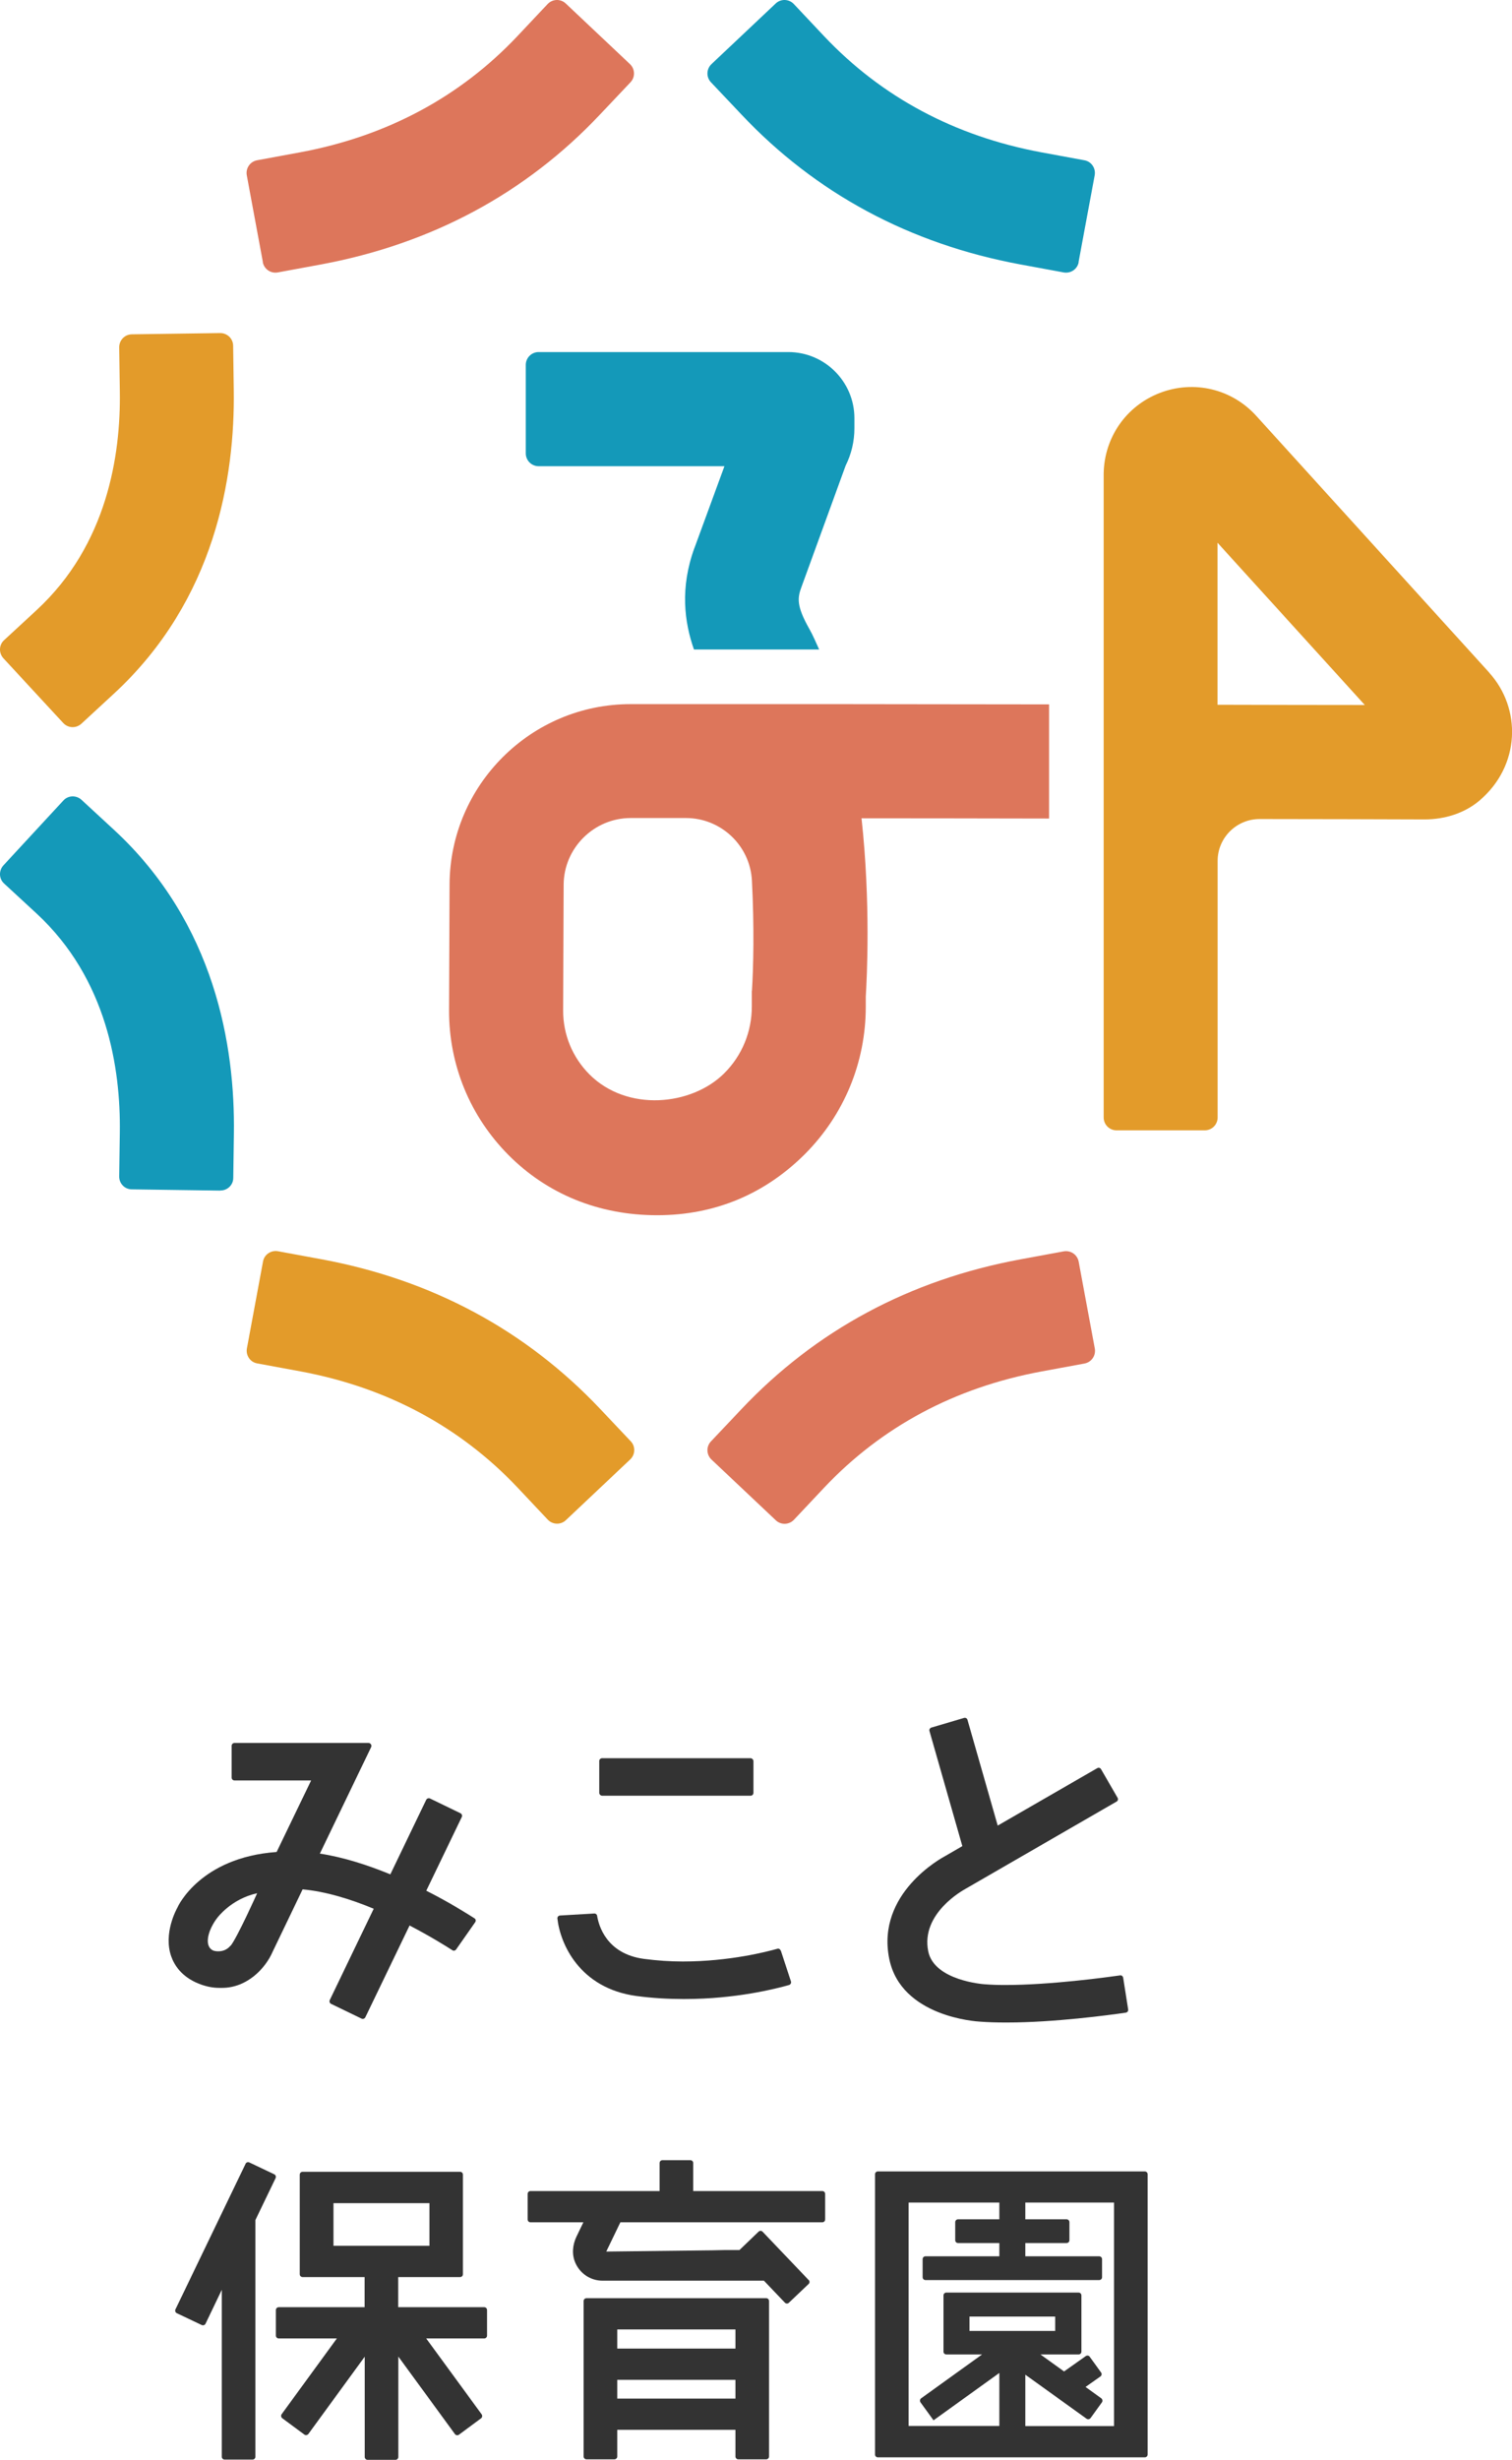
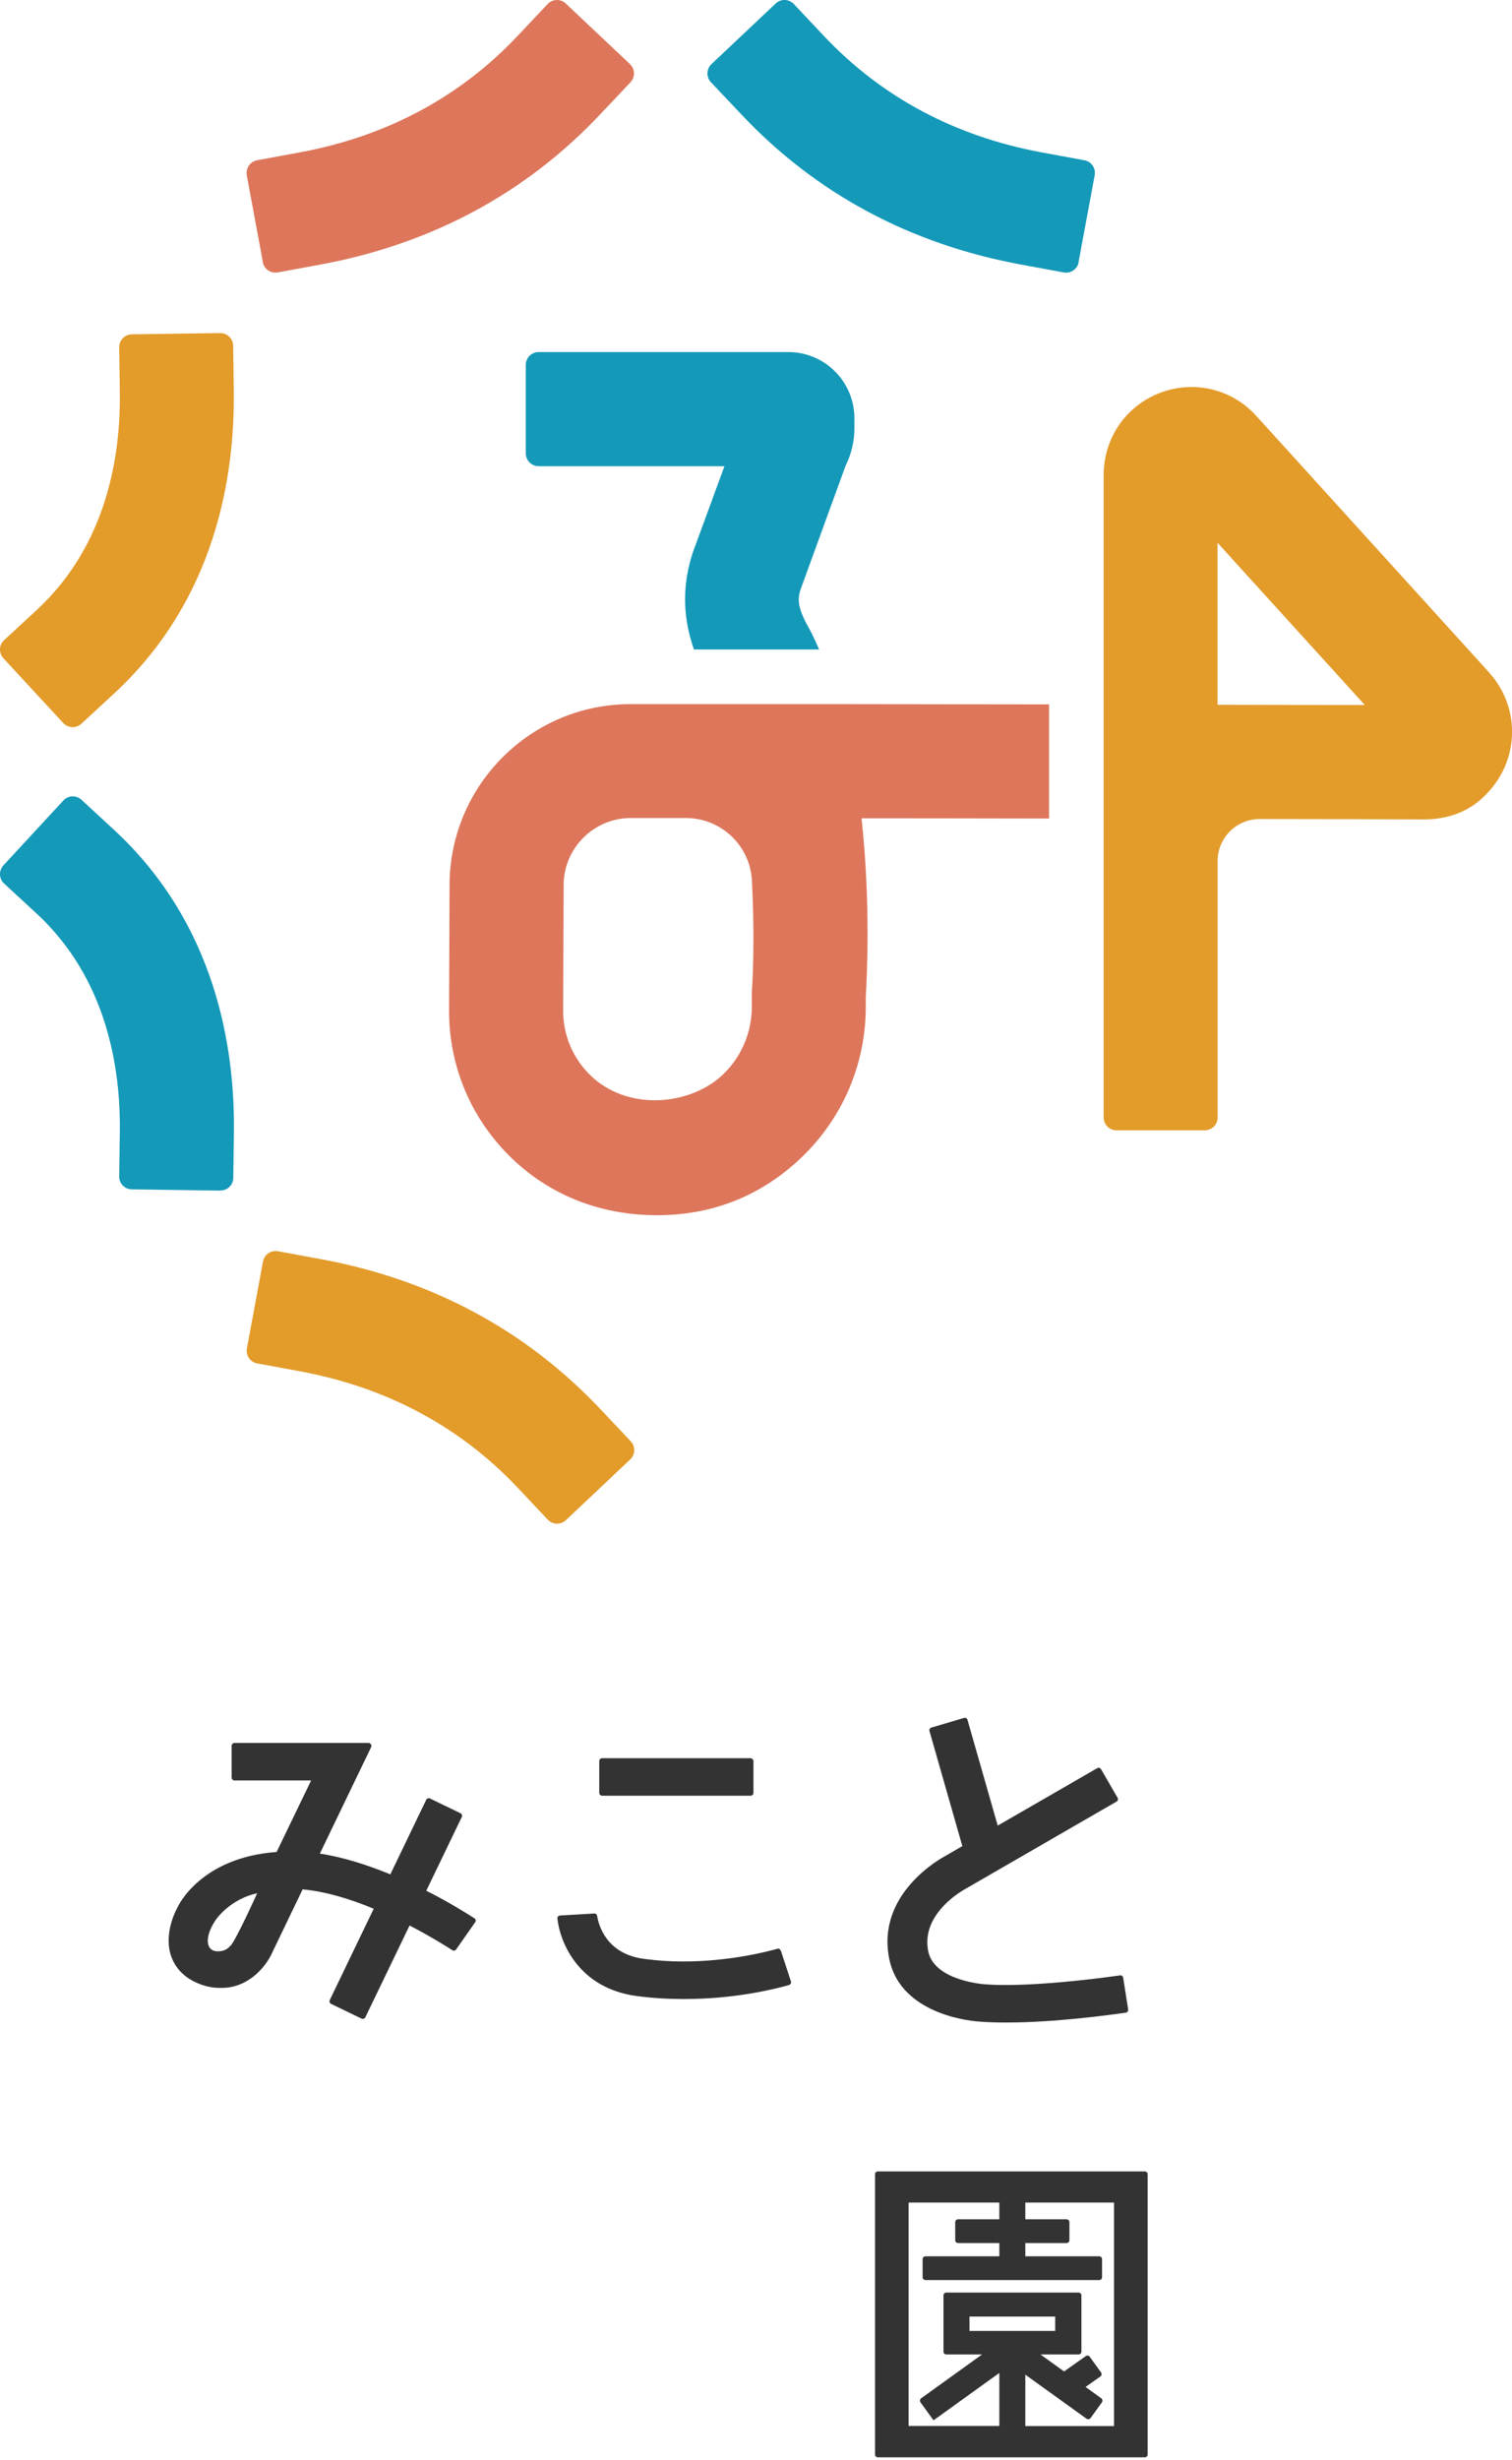
<svg xmlns="http://www.w3.org/2000/svg" id="_編集レイヤー" data-name="編集レイヤー" viewBox="0 0 121.01 196.74">
  <defs>
    <style>
      .cls-1 {
        fill: #1499b9;
      }

      .cls-2 {
        fill: #e39b2a;
      }

      .cls-3 {
        fill: #dd765b;
      }

      .cls-4 {
        fill: #333;
      }
    </style>
  </defs>
  <g>
    <rect class="cls-4" x="47.96" y="140.63" width="12.34" height="3" rx=".23" ry=".23" />
-     <path class="cls-4" d="M46.94,183.82c-.13,0-.23.1-.23.23v12.43c0,.13.1.23.23.23h2.23c.13,0,.23-.1.23-.23v-2.13h9.46v2.13c0,.13.1.23.23.23h2.23c.13,0,.23-.1.23-.23v-12.43c0-.13-.1-.23-.23-.23h-14.38ZM58.86,186.32v1.53h-9.46v-1.53h9.46ZM49.4,191.85v-1.5h9.46v1.5h-9.46Z" />
    <path class="cls-4" d="M62.48,156.02c-.04-.12-.15-.18-.26-.15-.78.22-3.81,1.02-7.58,1.02-1,0-2.04-.07-3.11-.21-3.02-.41-3.62-2.7-3.74-3.45-.02-.11-.12-.19-.23-.18l-2.73.16c-.13,0-.23.11-.22.24.22,2.01,1.76,5.58,6.33,6.2,1.28.17,2.52.24,3.7.24.03,0,.06,0,.1,0,.03,0,.06,0,.09,0,4.05,0,7.27-.82,8.32-1.12.12-.04.19-.17.15-.29l-.81-2.47Z" />
    <path class="cls-4" d="M89.89,158.19c-.02-.12-.12-.21-.24-.19-1.06.15-5.57.77-9.22.77-.57,0-1.12-.02-1.63-.06-.04,0-4.03-.28-4.51-2.63-.62-3.03,2.79-4.89,2.98-5l12.09-6.98c.11-.06.15-.2.08-.31l-1.32-2.28c-.06-.11-.2-.15-.31-.08l-7.96,4.59-2.42-8.46c-.03-.12-.16-.19-.28-.15l-2.61.77c-.12.04-.19.16-.15.28l2.63,9.2-1.38.8c-.23.12-5.54,2.97-4.47,8.22.95,4.66,7.04,5.01,7.25,5.02.63.05,1.31.07,2.02.07.05,0,.1,0,.14,0,.02,0,.03,0,.04,0,3.72,0,8.14-.59,9.49-.79.12-.02.2-.13.18-.26l-.4-2.54Z" />
-     <path class="cls-4" d="M19.65,173.08l-5.61,11.64c-.05.11,0,.25.11.3l2,.95c.11.05.25,0,.3-.11l1.3-2.71v13.35c0,.13.1.23.23.23h2.23c.13,0,.23-.1.23-.23v-18.93l1.62-3.36c.05-.11,0-.25-.11-.3l-2-.95c-.11-.05-.25,0-.3.11Z" />
-     <path class="cls-4" d="M31.87,184.54v-2.41h4.95c.13,0,.23-.1.23-.23v-7.96c0-.13-.1-.23-.23-.23h-12.6c-.13,0-.23.1-.23.23v7.96c0,.13.1.23.23.23h4.96v2.41h-6.87c-.13,0-.23.1-.23.23v2.04c0,.13.1.23.23.23h4.65l-4.42,6.06c-.07.1-.05.24.05.32l1.77,1.31c.1.07.24.05.32-.05l4.51-6.18v8.02c0,.13.1.23.23.23h2.23c.13,0,.23-.1.23-.23v-8.03l4.53,6.2c.07.1.22.12.32.05l1.77-1.31c.1-.07.12-.22.05-.32l-4.44-6.07h4.64c.13,0,.23-.1.23-.23v-2.04c0-.13-.1-.23-.23-.23h-6.87ZM26.69,179.63v-3.41h7.68v3.41h-7.68Z" />
-     <path class="cls-4" d="M64.73,182.38l-3.7-3.88c-.09-.09-.23-.09-.32,0l-1.53,1.47h-.2s0,0,0,0h-1.02s-.95.02-.95.02l-8.49.1,1.13-2.34h16.16c.13,0,.23-.1.23-.23v-2.04c0-.13-.1-.23-.23-.23h-10.33v-2.24c0-.13-.1-.23-.23-.23h-2.23c-.13,0-.23.1-.23.23v2.24h-10.33c-.13,0-.23.1-.23.23v2.04c0,.13.1.23.23.23h4.23l-.55,1.14c-.32.66-.39,1.44-.09,2.11.39.88,1.24,1.42,2.18,1.42h12.91l1.68,1.76c.09.09.23.09.32,0l1.58-1.5c.09-.09.09-.23,0-.32Z" />
    <path class="cls-4" d="M70.03,173.91v22.41c0,.13.1.23.23.23h21.36c.13,0,.23-.1.23-.23v-22.41c0-.13-.1-.23-.23-.23h-21.36c-.13,0-.23.1-.23.23ZM89.16,194.05h-7.1v-4.11l4.9,3.52c.1.07.24.05.32-.05l.91-1.26c.07-.1.05-.24-.05-.32l-1.26-.91,1.19-.84c.1-.07.13-.21.05-.32l-.91-1.26c-.07-.1-.21-.12-.31-.05l-1.74,1.23-1.89-1.36h3.05c.13,0,.23-.1.23-.23v-4.49c0-.13-.1-.23-.23-.23h-10.58c-.13,0-.23.1-.23.23v4.49c0,.13.1.23.23.23h2.86l-4.88,3.51c-.1.07-.12.22-.05.32l.98,1.35.06.09,5.27-3.79v4.24h-7.26v-17.87h7.26v1.34h-3.3c-.13,0-.23.1-.23.23v1.44c0,.13.1.23.23.23h3.3v1.06h-5.91c-.13,0-.23.1-.23.23v1.44c0,.13.1.23.23.23h13.9c.13,0,.23-.1.23-.23v-1.44c0-.13-.1-.23-.23-.23h-5.91v-1.06h3.3c.13,0,.23-.1.23-.23v-1.44c0-.13-.1-.23-.23-.23h-3.3v-1.34h7.1v17.87ZM77.59,186.44v-1.15h6.86v1.15h-6.86Z" />
    <path class="cls-4" d="M34.11,151.24l2.85-5.91c.05-.11,0-.25-.11-.3l-2.44-1.18c-.11-.05-.25,0-.3.11l-2.87,5.96c-1.78-.73-3.73-1.37-5.64-1.66l4.1-8.51c.08-.16-.04-.34-.21-.34h-10.72c-.13,0-.23.1-.23.23v2.54c0,.13.1.23.23.23h6.13l-2.76,5.72c-6.12.44-7.91,4.37-7.92,4.41-.12.21-1.15,2.11-.52,3.93.24.69.82,1.64,2.2,2.19.59.24,1.15.34,1.67.34.03,0,.06,0,.1,0,.03,0,.06,0,.09,0,2.04,0,3.5-1.59,4.06-2.89l2.4-4.99c1.86.17,3.86.79,5.69,1.55l-3.52,7.31c-.05.11,0,.25.11.3l2.44,1.18c.11.05.25,0,.3-.11l3.54-7.34c1.69.88,2.96,1.68,3.43,1.98.1.07.23.03.3-.07l1.52-2.17c.07-.1.06-.24-.05-.31-.61-.39-2.02-1.28-3.86-2.21ZM18.45,155.62c-.52.64-1.3.42-1.3.42,0,0-.6-.11-.51-.97.09-.86.74-1.66.74-1.66,0,0,1.1-1.52,3.2-1.98,0,0-1.6,3.56-2.12,4.2Z" />
  </g>
  <path class="cls-3" d="M21.04,20.97l-1.29-6.95c-.1-.56.26-1.09.82-1.2l3.47-.64c6.91-1.29,12.76-4.41,17.37-9.29l2.42-2.57c.39-.41,1.04-.43,1.45-.04l5.14,4.85c.41.39.43,1.04.04,1.45l-2.43,2.57c-5.96,6.32-13.48,10.35-22.33,12l-3.47.64c-.56.1-1.09-.26-1.2-.82Z" />
  <path class="cls-1" d="M86.33,20.97c-.1.56-.64.92-1.2.82l-3.47-.64c-8.85-1.64-16.37-5.68-22.33-12l-2.43-2.57c-.39-.41-.37-1.06.04-1.45L62.08.28c.41-.39,1.06-.37,1.45.04l2.42,2.57c4.61,4.88,10.46,8,17.37,9.29l3.47.64c.56.1.92.64.82,1.2l-1.29,6.95Z" />
-   <path class="cls-3" d="M62.08,121.59l-5.14-4.85c-.41-.39-.43-1.04-.04-1.45l2.43-2.57c5.96-6.31,13.47-10.35,22.33-11.99l3.47-.64c.56-.1,1.09.26,1.2.82l1.29,6.95c.1.56-.26,1.09-.82,1.2l-3.47.64c-6.92,1.29-12.76,4.41-17.37,9.29l-2.42,2.57c-.39.41-1.04.43-1.45.04Z" />
  <path class="cls-2" d="M5.07,57.84L.27,52.65c-.38-.42-.36-1.07.06-1.45l2.6-2.4c5.64-5.21,6.74-12.38,6.66-17.49l-.05-3.53c0-.57.44-1.03,1.01-1.04l7.07-.1c.57,0,1.03.44,1.04,1.01l.05,3.53c.1,6.96-1.48,16.82-9.6,24.31l-2.6,2.4c-.42.38-1.06.36-1.45-.06Z" />
  <path class="cls-1" d="M17.62,95.23l-7.07-.1c-.57,0-1.02-.47-1.01-1.04l.05-3.53c.07-5.1-1.02-12.27-6.66-17.49l-2.6-2.4c-.42-.38-.44-1.03-.06-1.45l4.8-5.19c.38-.42,1.03-.44,1.45-.06l2.6,2.4c8.11,7.49,9.7,17.35,9.6,24.31l-.05,3.53c0,.57-.47,1.02-1.04,1.01Z" />
  <path class="cls-2" d="M45.29,121.59c-.41.39-1.06.37-1.45-.04l-2.42-2.57c-4.61-4.87-10.45-8-17.37-9.29l-3.47-.64c-.56-.1-.92-.64-.82-1.2l1.29-6.95c.1-.56.64-.92,1.2-.82l3.47.64c8.86,1.64,16.37,5.68,22.33,11.99l2.43,2.57c.39.41.37,1.06-.04,1.45l-5.14,4.85Z" />
  <path class="cls-1" d="M55.58,43.82c-1.17,3.2-.81,5.94-.04,8.13h10.02c-.26-.56-.5-1.15-.8-1.67-1.04-1.84-.93-2.48-.62-3.32l3.54-9.72c.46-.93.7-1.93.7-2.99v-.8c0-2.92-2.37-5.29-5.29-5.29h-19.98c-.57,0-1.03.46-1.03,1.03v7.07c0,.57.46,1.03,1.03,1.03h14.87l-2.4,6.54Z" />
  <g>
    <path class="cls-3" d="M83.96,65.46v-9.12c-5.83,0-12.43-.02-16.74-.02,0,0,0,0,0,0h-9.64s0,0,0,0h-7.12c-7.96,0-14.45,6.47-14.48,14.43l-.04,10.04c-.02,4.38,1.68,8.5,4.76,11.6,3.09,3.1,7.2,4.81,11.89,4.81s8.67-1.74,11.83-4.89c3.14-3.15,4.87-7.34,4.87-11.79v-.8c.09-1.47.4-7.52-.34-14.27,4,0,9.95.01,15.02.02ZM60.17,79.26v.28s0,.97,0,.97c0,2.01-.78,3.91-2.2,5.33-2.61,2.61-7.78,3.12-10.8.09-1.36-1.37-2.11-3.19-2.1-5.12l.04-10.04c.01-2.94,2.43-5.34,5.36-5.34h4.43c2.81,0,5.14,2.21,5.28,5.02.19,3.67.12,6.95,0,8.81Z" />
    <path class="cls-2" d="M119.18,53.79l-18.64-20.53c-1.96-2.16-4.99-2.88-7.72-1.83-2.69,1.04-4.44,3.56-4.49,6.44v51.51c0,.57.46,1.03,1.03,1.03h7.06c.57,0,1.03-.46,1.03-1.03v-20.52c0-1.85,1.51-3.35,3.36-3.35,4.77,0,9.31.02,13.19.03h.02c1.58,0,3.17-.48,4.38-1.5,3.31-2.8,3.37-7.39.79-10.23ZM97.44,56.37v-12.96l11.79,12.98c-3.66,0-7.68-.01-11.79-.02Z" />
  </g>
</svg>